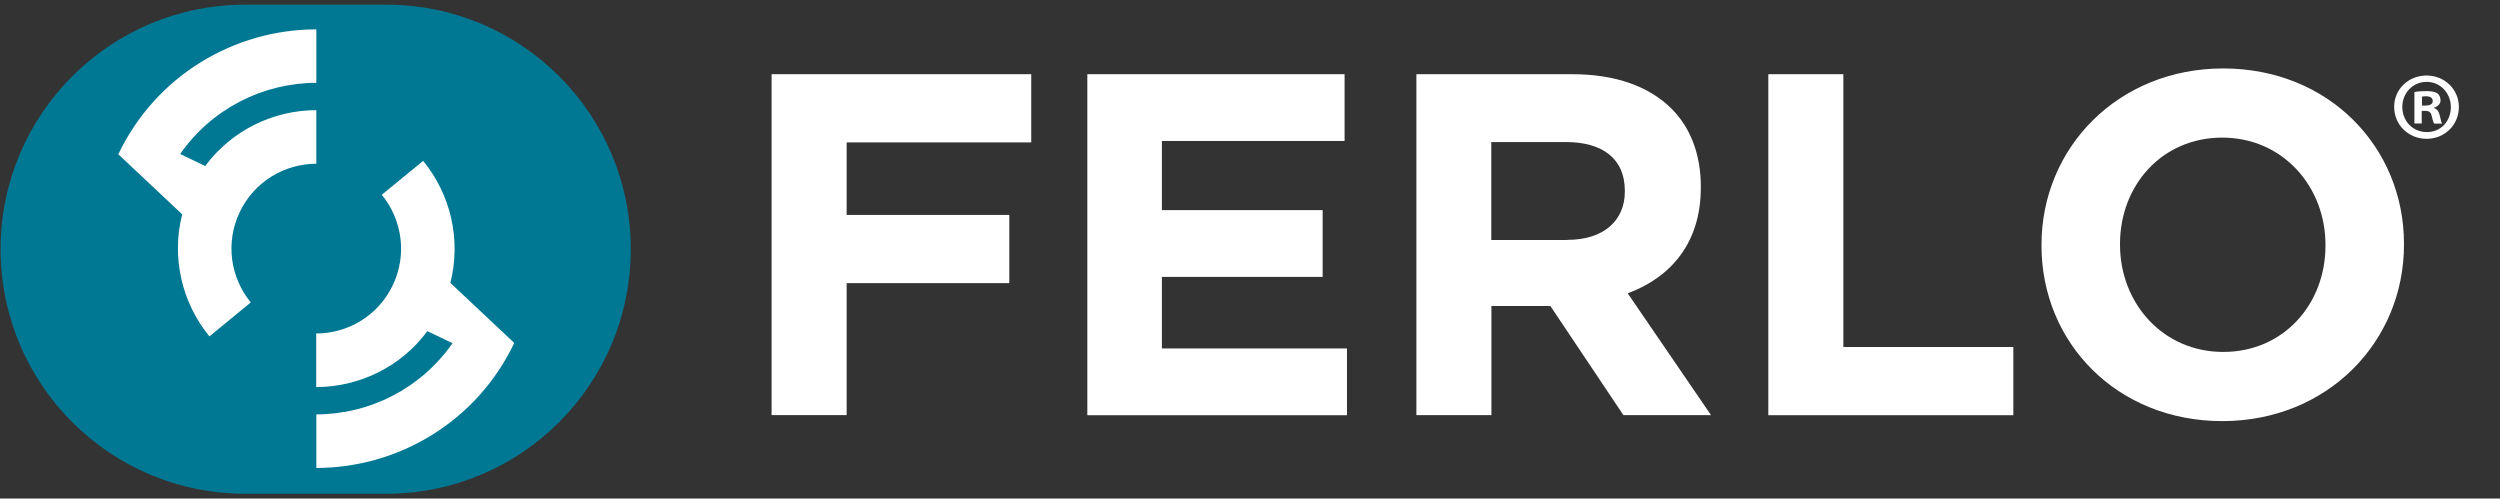
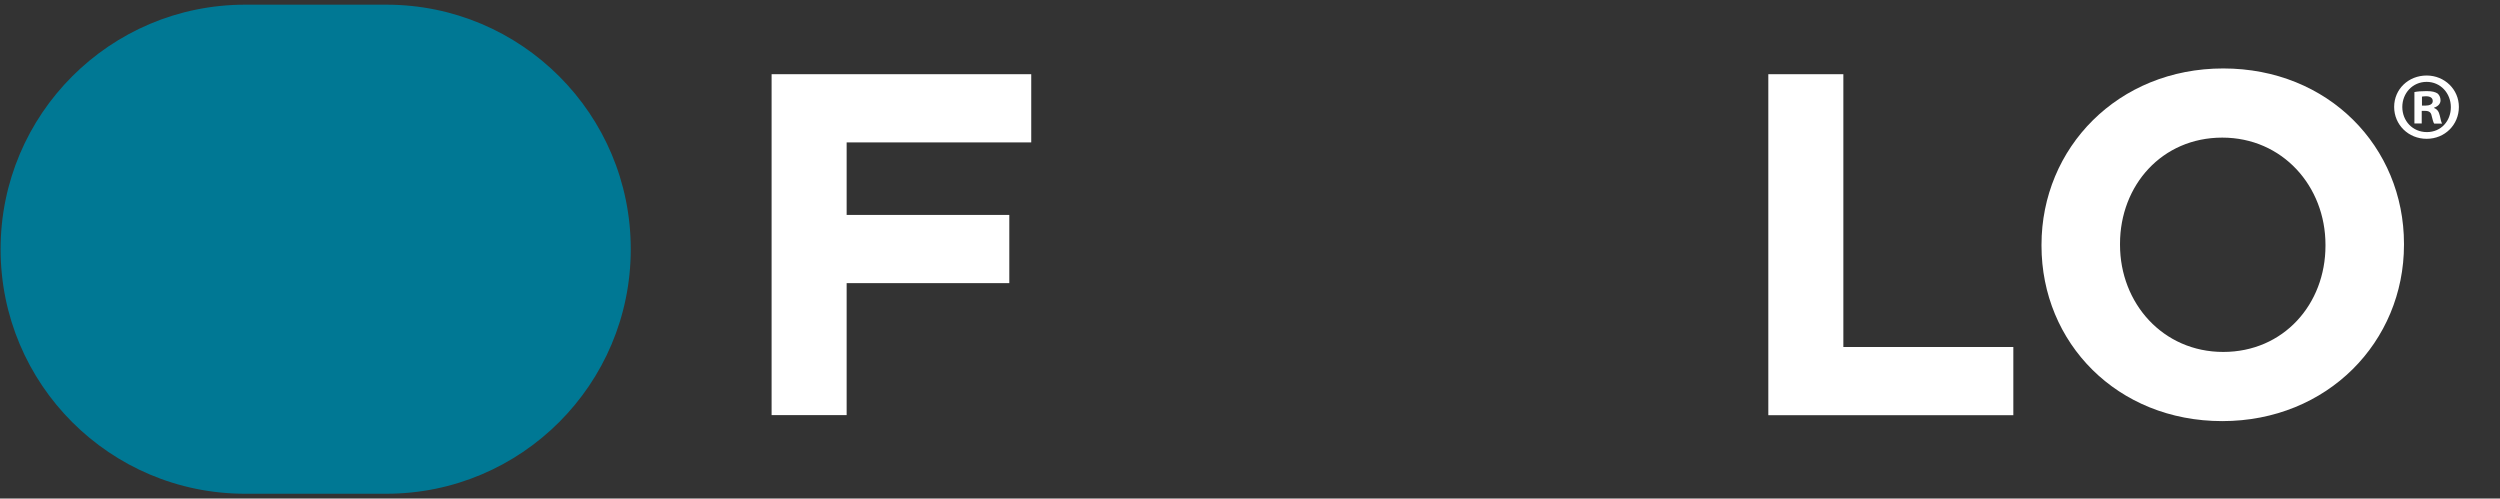
<svg xmlns="http://www.w3.org/2000/svg" id="Guides" viewBox="0 0 208.56 41.59">
  <rect x="0" y="0" width="208.56" height="41.59" fill="#333333" stroke="none" />
  <defs>
    <style>.cls-1{fill:#007894;}.cls-2{fill:#fff;}</style>
  </defs>
  <path class="cls-2" d="M205.13,8.92c0,1.49-1.17,2.66-2.69,2.66s-2.71-1.17-2.71-2.66,1.2-2.62,2.71-2.62,2.69,1.17,2.69,2.62Zm-4.72,0c0,1.17,.86,2.1,2.05,2.1s2-.93,2-2.08-.85-2.11-2.02-2.11-2.03,.94-2.03,2.1Zm1.62,1.38h-.61v-2.62c.24-.05,.58-.08,1.01-.08,.5,0,.72,.08,.91,.19,.14,.11,.26,.32,.26,.58,0,.29-.22,.51-.54,.61v.03c.26,.1,.4,.29,.48,.64,.08,.4,.13,.56,.19,.66h-.66c-.08-.1-.13-.34-.21-.64-.05-.29-.21-.42-.54-.42h-.29v1.06Zm.02-1.49h.29c.34,0,.61-.11,.61-.38,0-.24-.18-.4-.56-.4-.16,0-.27,.02-.34,.03v.75Z" />
  <g>
    <path class="cls-2" d="M64.37,6.19h21.66v5.69h-15.4v6.05h13.57v5.69h-13.57v11.01h-6.26V6.19Z" />
-     <path class="cls-2" d="M90.71,6.19h21.46v5.57h-15.24v5.77h13.41v5.57h-13.41v5.97h15.44v5.57h-21.66V6.19Z" />
-     <path class="cls-2" d="M118.16,6.19h13c3.62,0,6.42,1.02,8.29,2.88,1.58,1.58,2.44,3.82,2.44,6.5v.08c0,4.59-2.48,7.48-6.1,8.82l6.95,10.16h-7.31l-6.09-9.1h-4.92v9.1h-6.26V6.19Zm12.6,13.82c3.05,0,4.79-1.63,4.79-4.02v-.08c0-2.68-1.87-4.06-4.92-4.06h-6.22v8.17h6.34Z" />
    <path class="cls-2" d="M147.52,6.19h6.26V28.95h14.18v5.69h-20.44V6.19Z" />
    <path class="cls-2" d="M170.31,20.5v-.08c0-8.09,6.38-14.71,15.16-14.71s15.08,6.54,15.08,14.63v.08c0,8.09-6.38,14.71-15.16,14.71s-15.08-6.54-15.08-14.63Zm23.69,0v-.08c0-4.88-3.58-8.94-8.61-8.94s-8.53,3.98-8.53,8.86v.08c0,4.88,3.58,8.94,8.61,8.94s8.53-3.98,8.53-8.86Z" />
  </g>
  <path class="cls-1" d="M32.23,.39h-11.77C9.18,.39,.05,9.53,.05,20.79H.05C.05,32.06,9.18,41.19,20.45,41.19h11.77c11.27,0,20.4-9.13,20.4-20.4h0C52.63,9.53,43.49,.39,32.23,.39Z" />
  <g>
-     <path class="cls-2" d="M35.65,27.63c-2.2,2.97-5.68,4.66-9.27,4.66v-4.47c2.65,0,5.18-1.49,6.39-4.03,1.22-2.56,.77-5.48-.92-7.54l3.45-2.83c2.29,2.79,3.19,6.58,2.27,10.18l5.33,5.01c-3.13,6.58-9.68,10.42-16.51,10.43v-4.47c4.45,0,8.74-2.17,11.36-5.94l-2.09-1Z" />
-     <path class="cls-2" d="M17.12,13.85c2.2-2.97,5.68-4.66,9.27-4.66v4.47c-2.65,0-5.18,1.49-6.39,4.03-1.22,2.56-.77,5.48,.92,7.54l-3.45,2.83c-2.29-2.79-3.19-6.58-2.27-10.18l-5.33-5.01C13.01,6.29,19.56,2.45,26.39,2.45V6.91c-4.45,0-8.74,2.17-11.36,5.94l2.09,1Z" />
-   </g>
+     </g>
</svg>